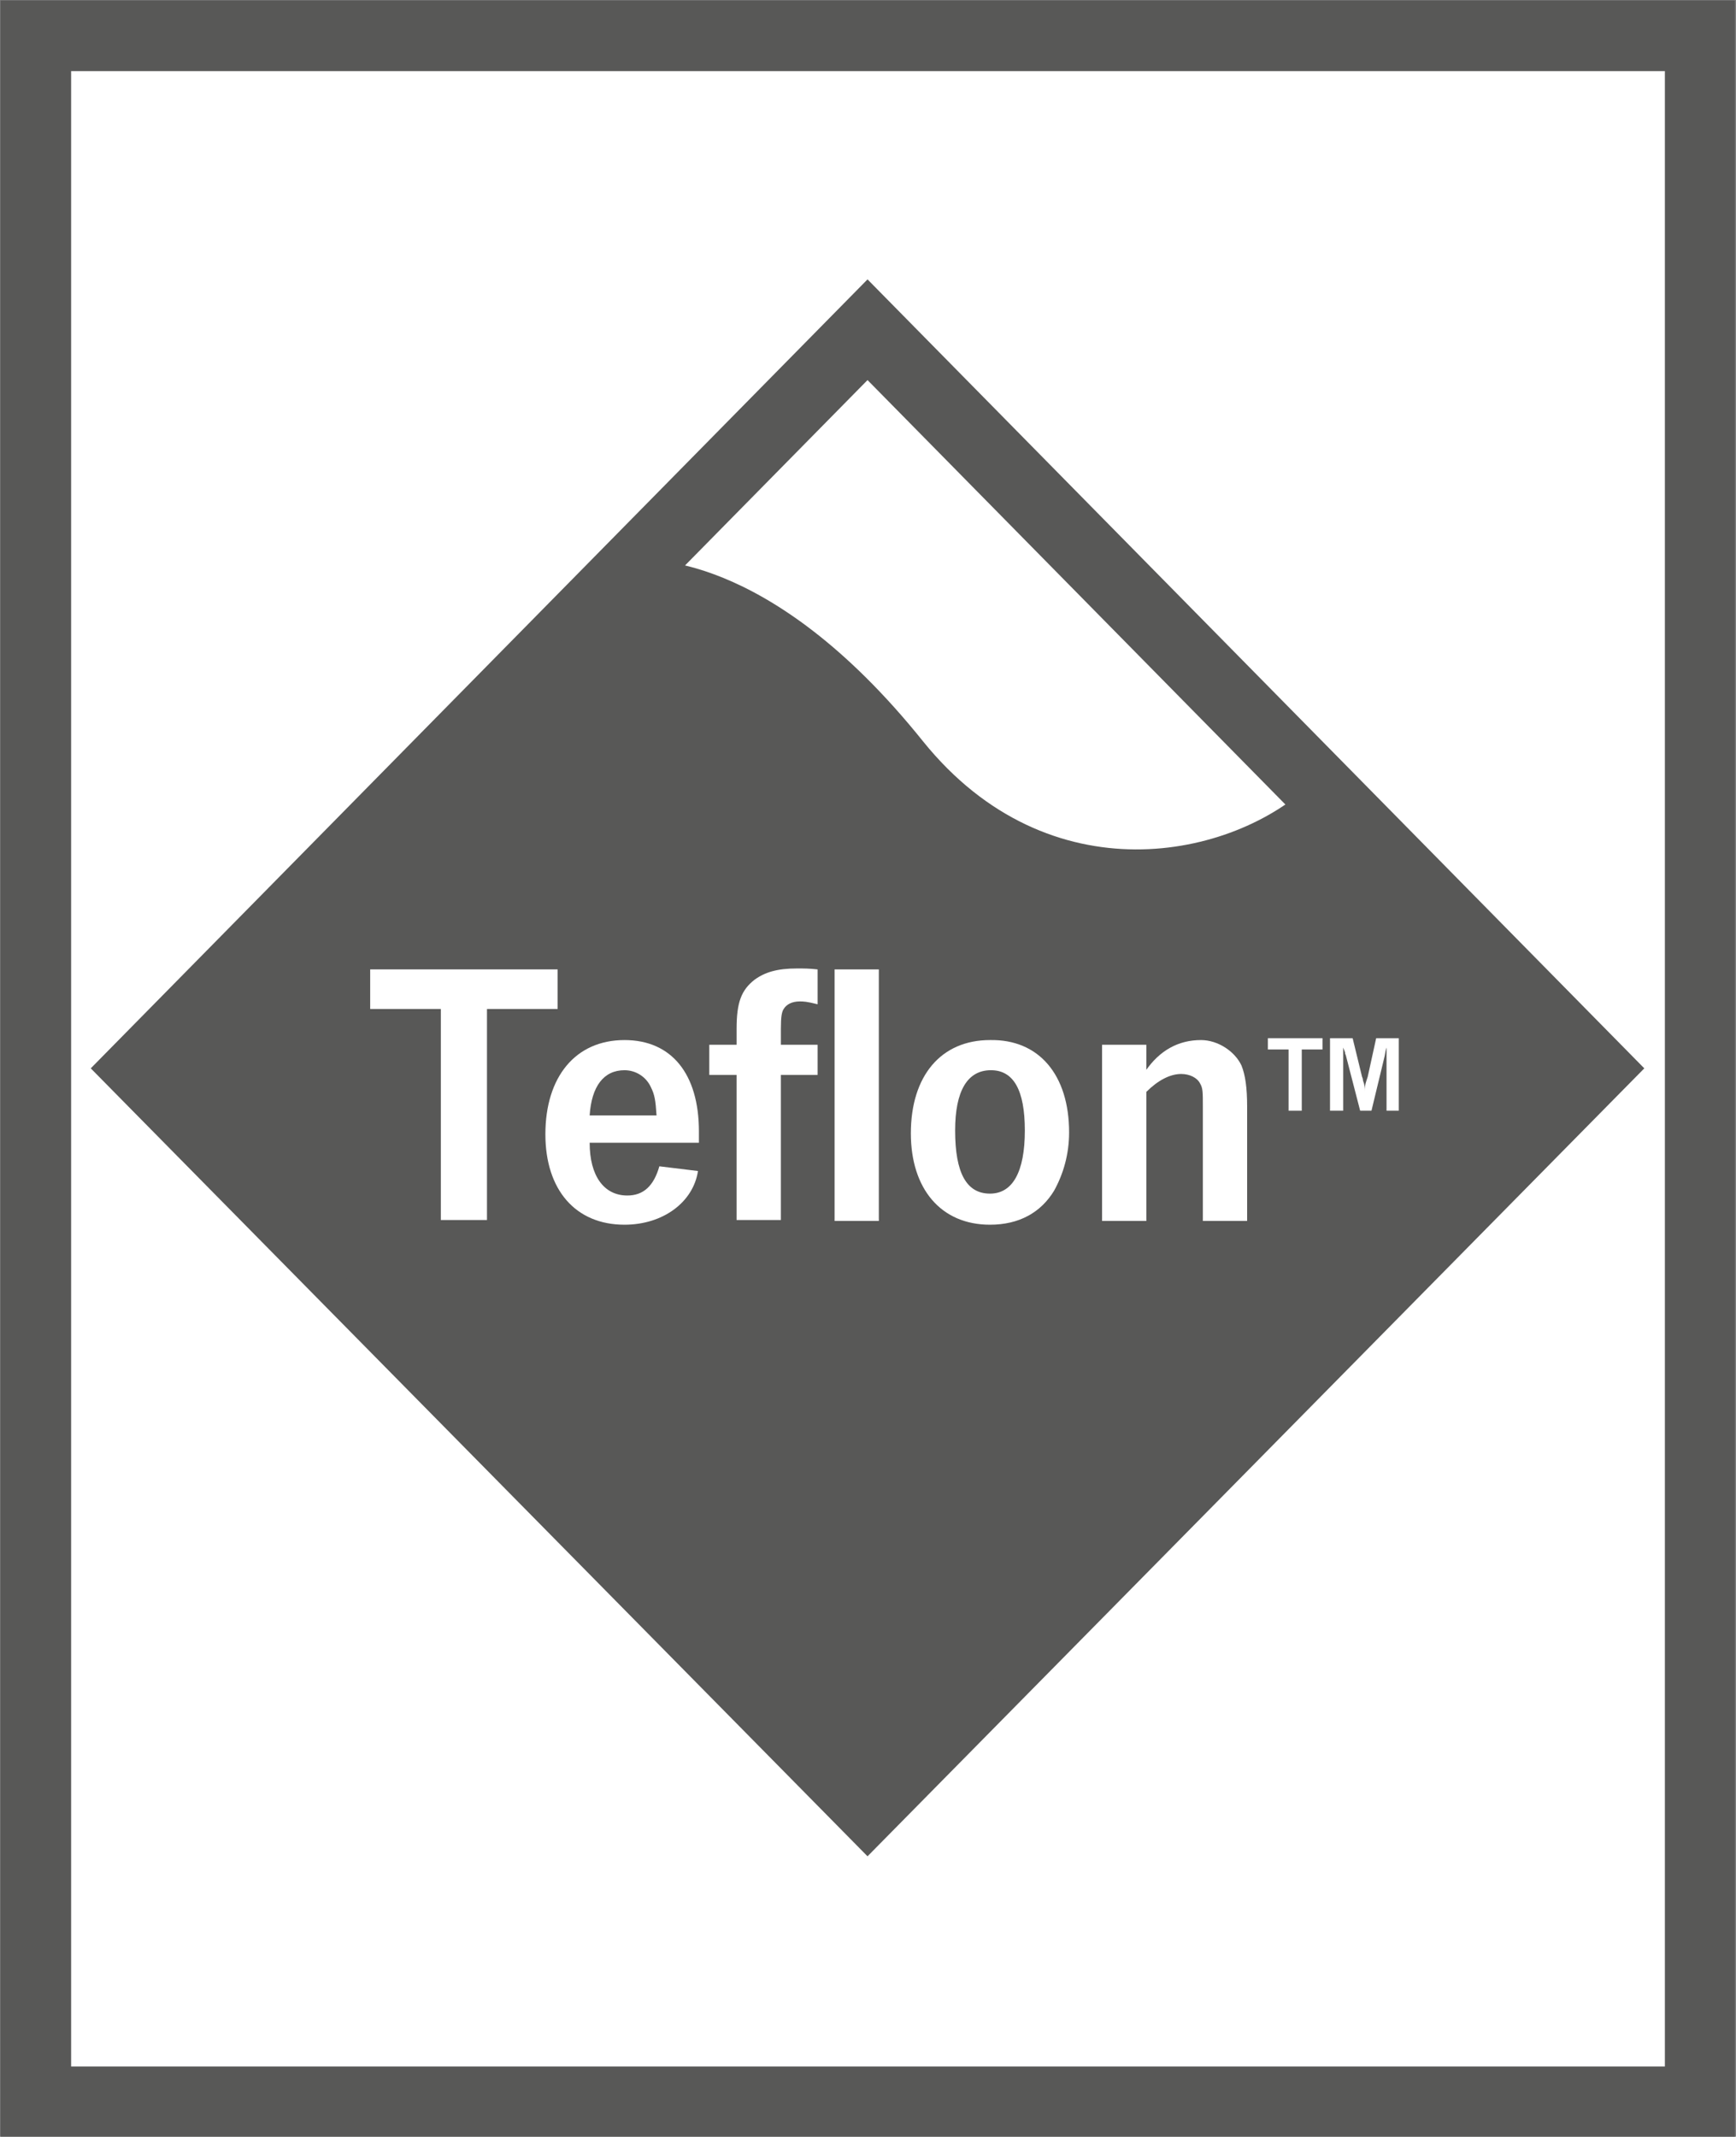
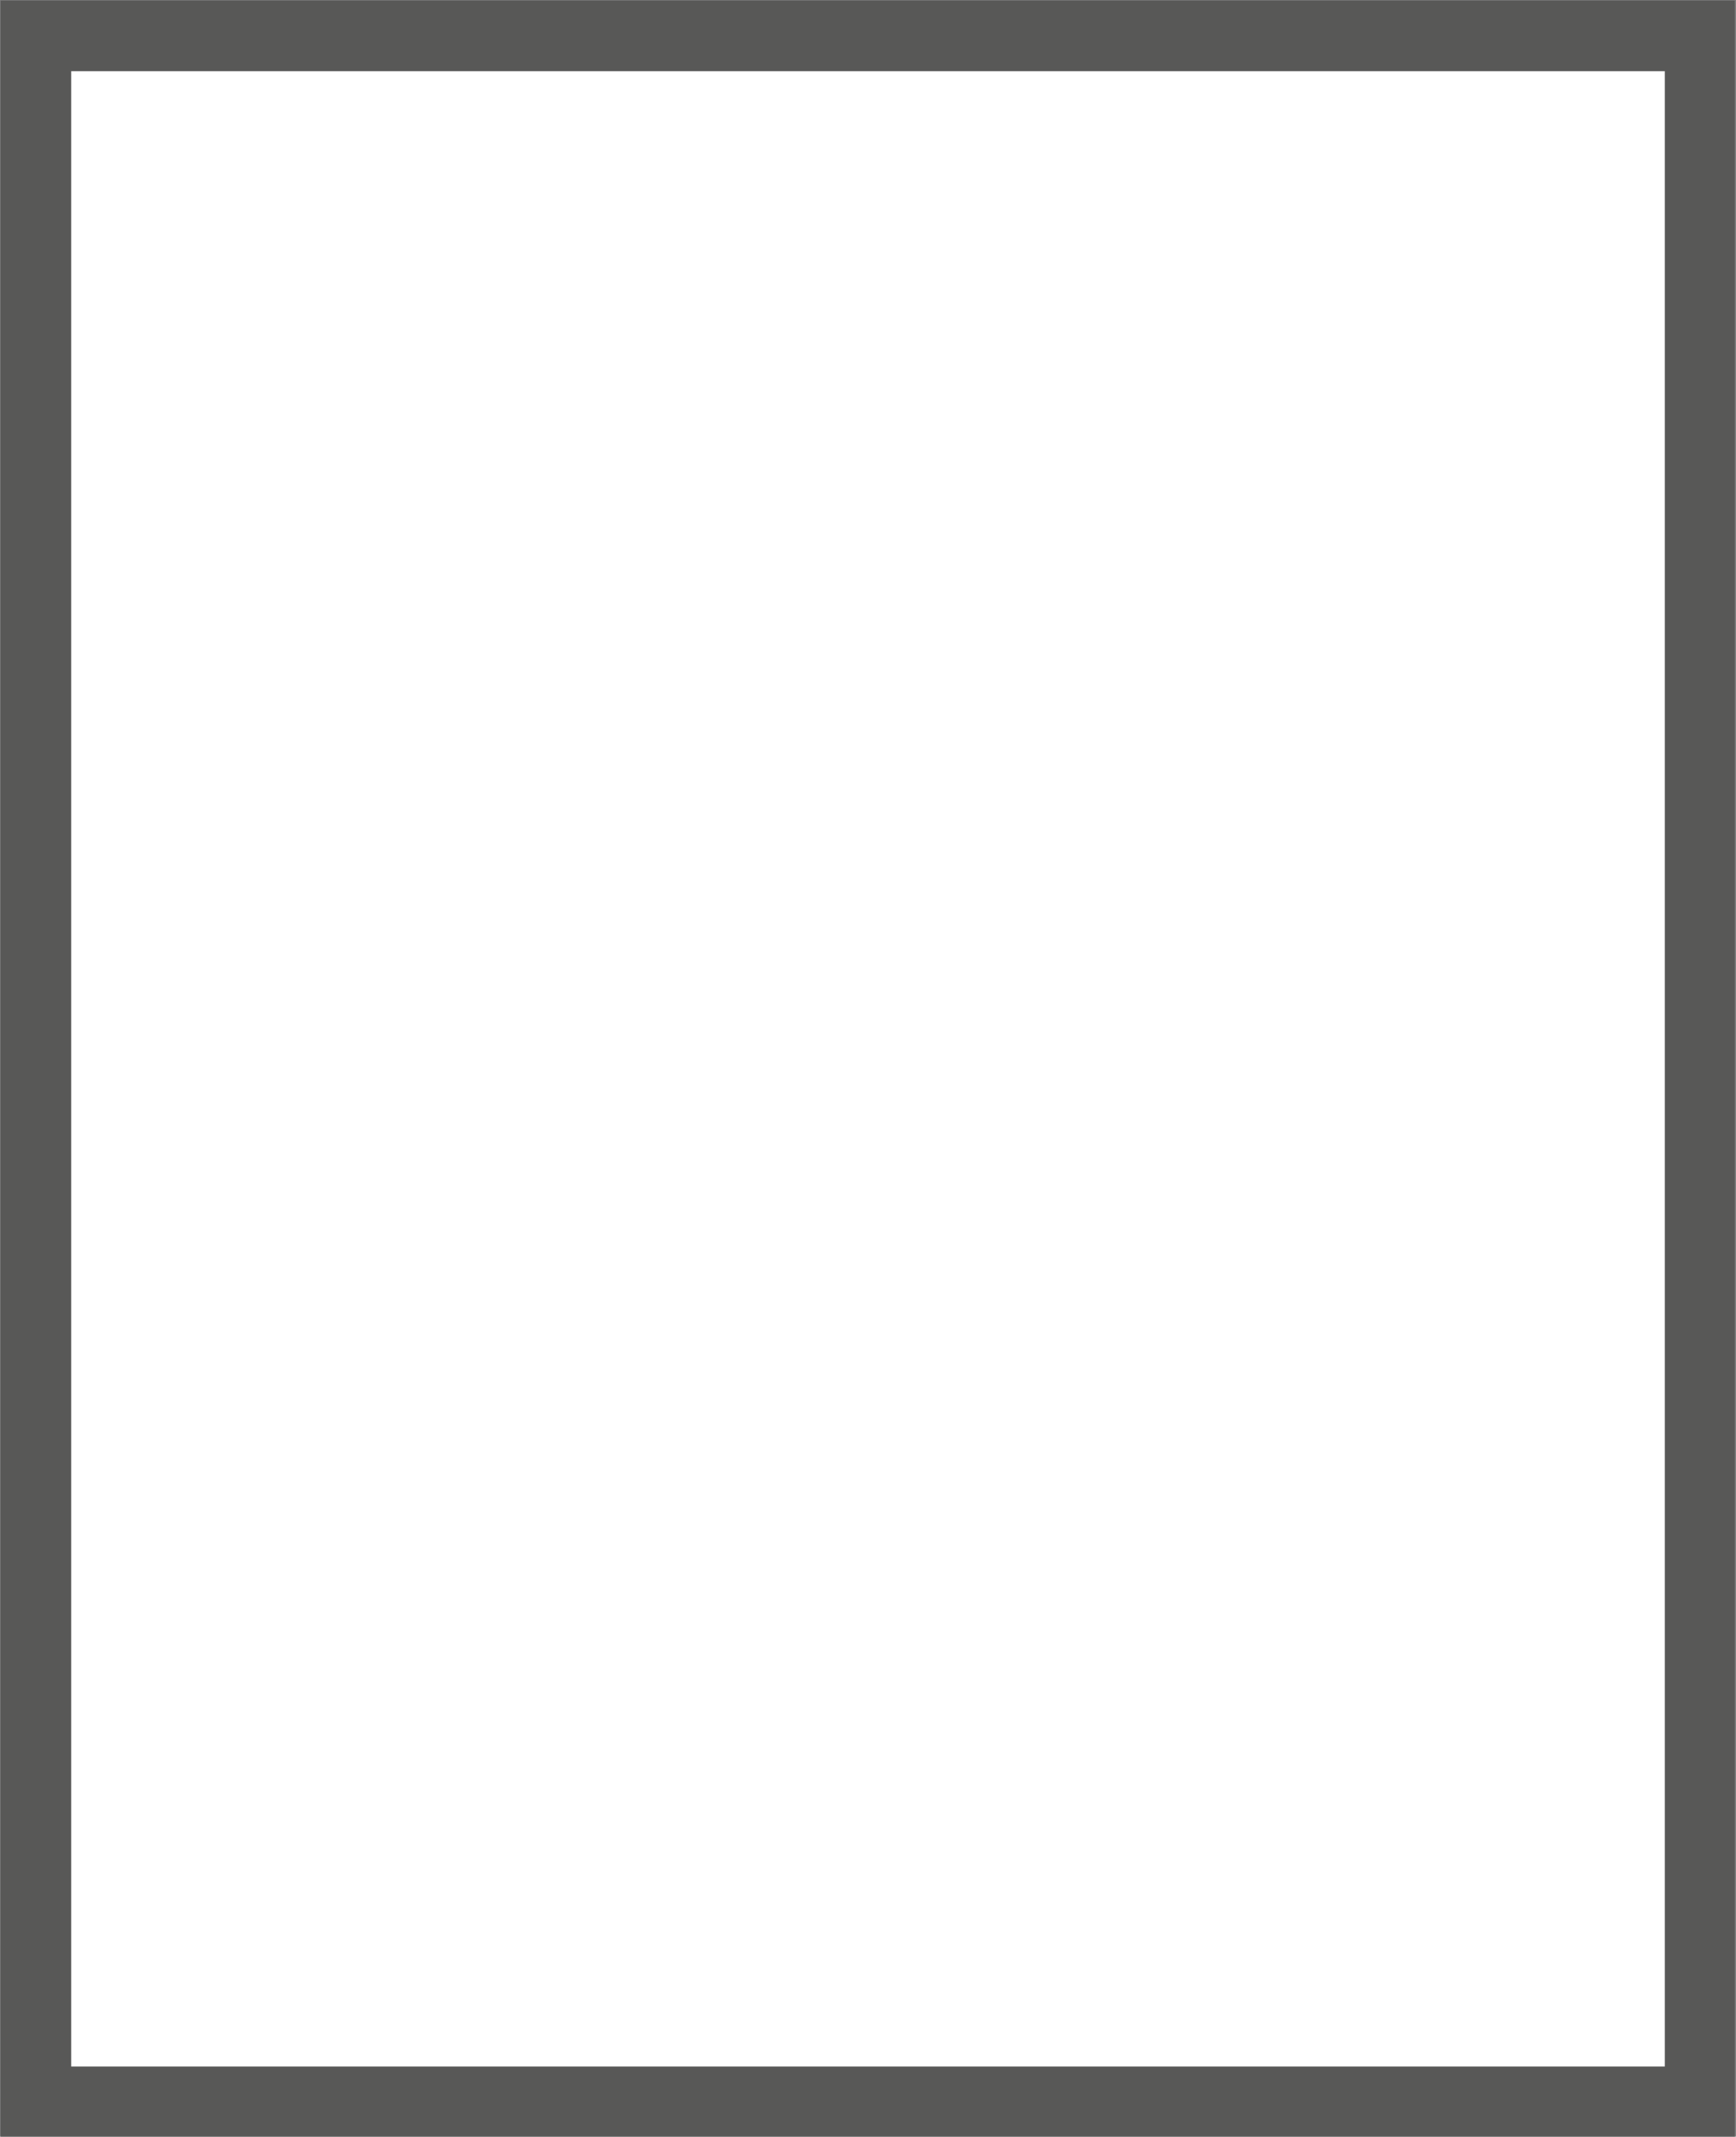
<svg xmlns="http://www.w3.org/2000/svg" xmlns:xlink="http://www.w3.org/1999/xlink" version="1.0" id="Ebene_1" x="0px" y="0px" viewBox="0 0 18.43 22.68" style="enable-background:new 0 0 18.43 22.68;" xml:space="preserve">
  <rect x="0" y="0" width="18.43" height="22.68" fill="#808080" stroke="none" />
  <style type="text/css">
	.st0{fill:#FFFFFF;}
	.st1{clip-path:url(#SVGID_00000061445601129497587060000011163692844314017196_);fill:none;stroke:#585857;stroke-width:0.75;}
	.st2{clip-path:url(#SVGID_00000171687018519005684590000008176789604619731901_);fill:none;stroke:#585857;stroke-width:0.75;}
	.st3{clip-path:url(#SVGID_00000086684893304451828430000013777751840401660576_);fill:#585857;}
</style>
  <g id="Teflon">
    <g>
      <rect x="0.38" y="0.38" class="st0" width="17.67" height="21.93" />
      <g>
        <g>
          <defs>
            <rect id="SVGID_1_" y="0" width="18.42" height="22.68" />
          </defs>
          <clipPath id="SVGID_00000000943360886121151260000009555422098674200202_">
            <use xlink:href="#SVGID_1_" style="overflow:visible;" />
          </clipPath>
          <rect x="0.38" y="0.38" style="clip-path:url(#SVGID_00000000943360886121151260000009555422098674200202_);fill:none;stroke:#585857;stroke-width:0.75;" width="17.67" height="21.93" />
        </g>
        <g>
          <defs>
            <rect id="SVGID_00000072964555622579707550000014339133212723540125_" y="0" width="18.42" height="22.68" />
          </defs>
          <clipPath id="SVGID_00000019638854309695496920000017638102931962543779_">
            <use xlink:href="#SVGID_00000072964555622579707550000014339133212723540125_" style="overflow:visible;" />
          </clipPath>
-           <polygon style="clip-path:url(#SVGID_00000019638854309695496920000017638102931962543779_);fill:none;stroke:#585857;stroke-width:0.75;" points="      1.49,11.34 9.21,19.17 16.93,11.34 9.21,3.5     " />
        </g>
        <g>
          <defs>
            <rect id="SVGID_00000120550748723673514280000015814085202420339368_" y="0" width="18.42" height="22.68" />
          </defs>
          <clipPath id="SVGID_00000010302954433389207760000012465762221700886719_">
            <use xlink:href="#SVGID_00000120550748723673514280000015814085202420339368_" style="overflow:visible;" />
          </clipPath>
-           <path style="clip-path:url(#SVGID_00000010302954433389207760000012465762221700886719_);fill:#585857;" d="M9.8,7.87      c1.34,1.66,3.29,1.25,4.13,0.44l0.41,0.4l2.59,2.63l-7.72,7.84l-7.72-7.84L6.8,5.95C6.8,5.95,8.14,5.8,9.8,7.87" />
        </g>
      </g>
      <g>
-         <path class="st0" d="M5.92,10.29v0.42H5.17v2.24H4.68v-2.24H3.93v-0.42H5.92z" />
-         <path class="st0" d="M7.41,12.43C7.36,12.76,7.04,13,6.63,13c-0.52,0-0.84-0.37-0.84-0.96c0-0.61,0.32-1,0.84-1     c0.5,0,0.79,0.36,0.79,0.97c0,0.02,0,0.07,0,0.12H6.26c0,0.35,0.15,0.56,0.4,0.56c0.17,0,0.28-0.1,0.34-0.31L7.41,12.43z      M6.97,11.84c-0.01-0.16-0.02-0.22-0.06-0.3c-0.05-0.11-0.16-0.18-0.28-0.18c-0.22,0-0.35,0.17-0.37,0.48     C6.26,11.84,6.97,11.84,6.97,11.84z" />
        <path class="st0" d="M7.53,11.09h0.29v-0.17c0-0.28,0.05-0.41,0.19-0.52c0.11-0.08,0.24-0.12,0.45-0.12c0.08,0,0.13,0,0.22,0.01     v0.37c-0.12-0.03-0.15-0.03-0.19-0.03c-0.08,0-0.14,0.03-0.17,0.08c-0.02,0.03-0.03,0.08-0.03,0.21v0.17h0.39v0.32H8.29v1.54     H7.82v-1.54H7.53V11.09z" />
        <path class="st0" d="M9.33,12.96H8.86v-2.67h0.47V12.96z" />
-         <path class="st0" d="M11.35,12.02c0,0.23-0.06,0.44-0.16,0.62C11.05,12.87,10.82,13,10.51,13c-0.52,0-0.84-0.38-0.84-0.97     c0-0.61,0.32-0.99,0.84-0.99C11.03,11.03,11.35,11.41,11.35,12.02z M10.14,12c0,0.45,0.12,0.67,0.37,0.67     c0.24,0,0.37-0.23,0.37-0.67c0-0.43-0.12-0.64-0.36-0.64C10.27,11.36,10.14,11.58,10.14,12z" />
        <path class="st0" d="M12.16,11.37c0.15-0.22,0.35-0.33,0.59-0.33c0.18,0,0.36,0.12,0.43,0.27c0.04,0.1,0.06,0.23,0.06,0.44v1.21     h-0.47v-1.21c0-0.16,0-0.2-0.03-0.25c-0.03-0.06-0.11-0.1-0.2-0.1c-0.12,0-0.25,0.07-0.37,0.19v1.37H11.7v-1.87h0.47v0.28H12.16z     " />
      </g>
      <g>
-         <path class="st0" d="M14.04,11.02v0.12h-0.22v0.65h-0.14v-0.65h-0.22v-0.12H14.04z" />
+         <path class="st0" d="M14.04,11.02v0.12h-0.22v0.65v-0.65h-0.22v-0.12H14.04z" />
        <path class="st0" d="M14.86,11.79h-0.14V11.2c0-0.03,0-0.03,0-0.04s0-0.02,0-0.04c-0.01,0.03-0.01,0.03-0.02,0.09l-0.14,0.58     h-0.12l-0.15-0.58c0-0.01-0.01-0.02-0.01-0.03c0-0.01,0-0.01-0.02-0.06c0,0.04,0,0.06,0,0.09v0.58h-0.14v-0.77h0.24l0.1,0.41     c0,0,0.01,0.02,0.01,0.04c0.02,0.05,0.02,0.08,0.02,0.12c0-0.06,0-0.07,0.02-0.13l0.01-0.03l0.09-0.41h0.24v0.77H14.86z" />
      </g>
    </g>
  </g>
</svg>